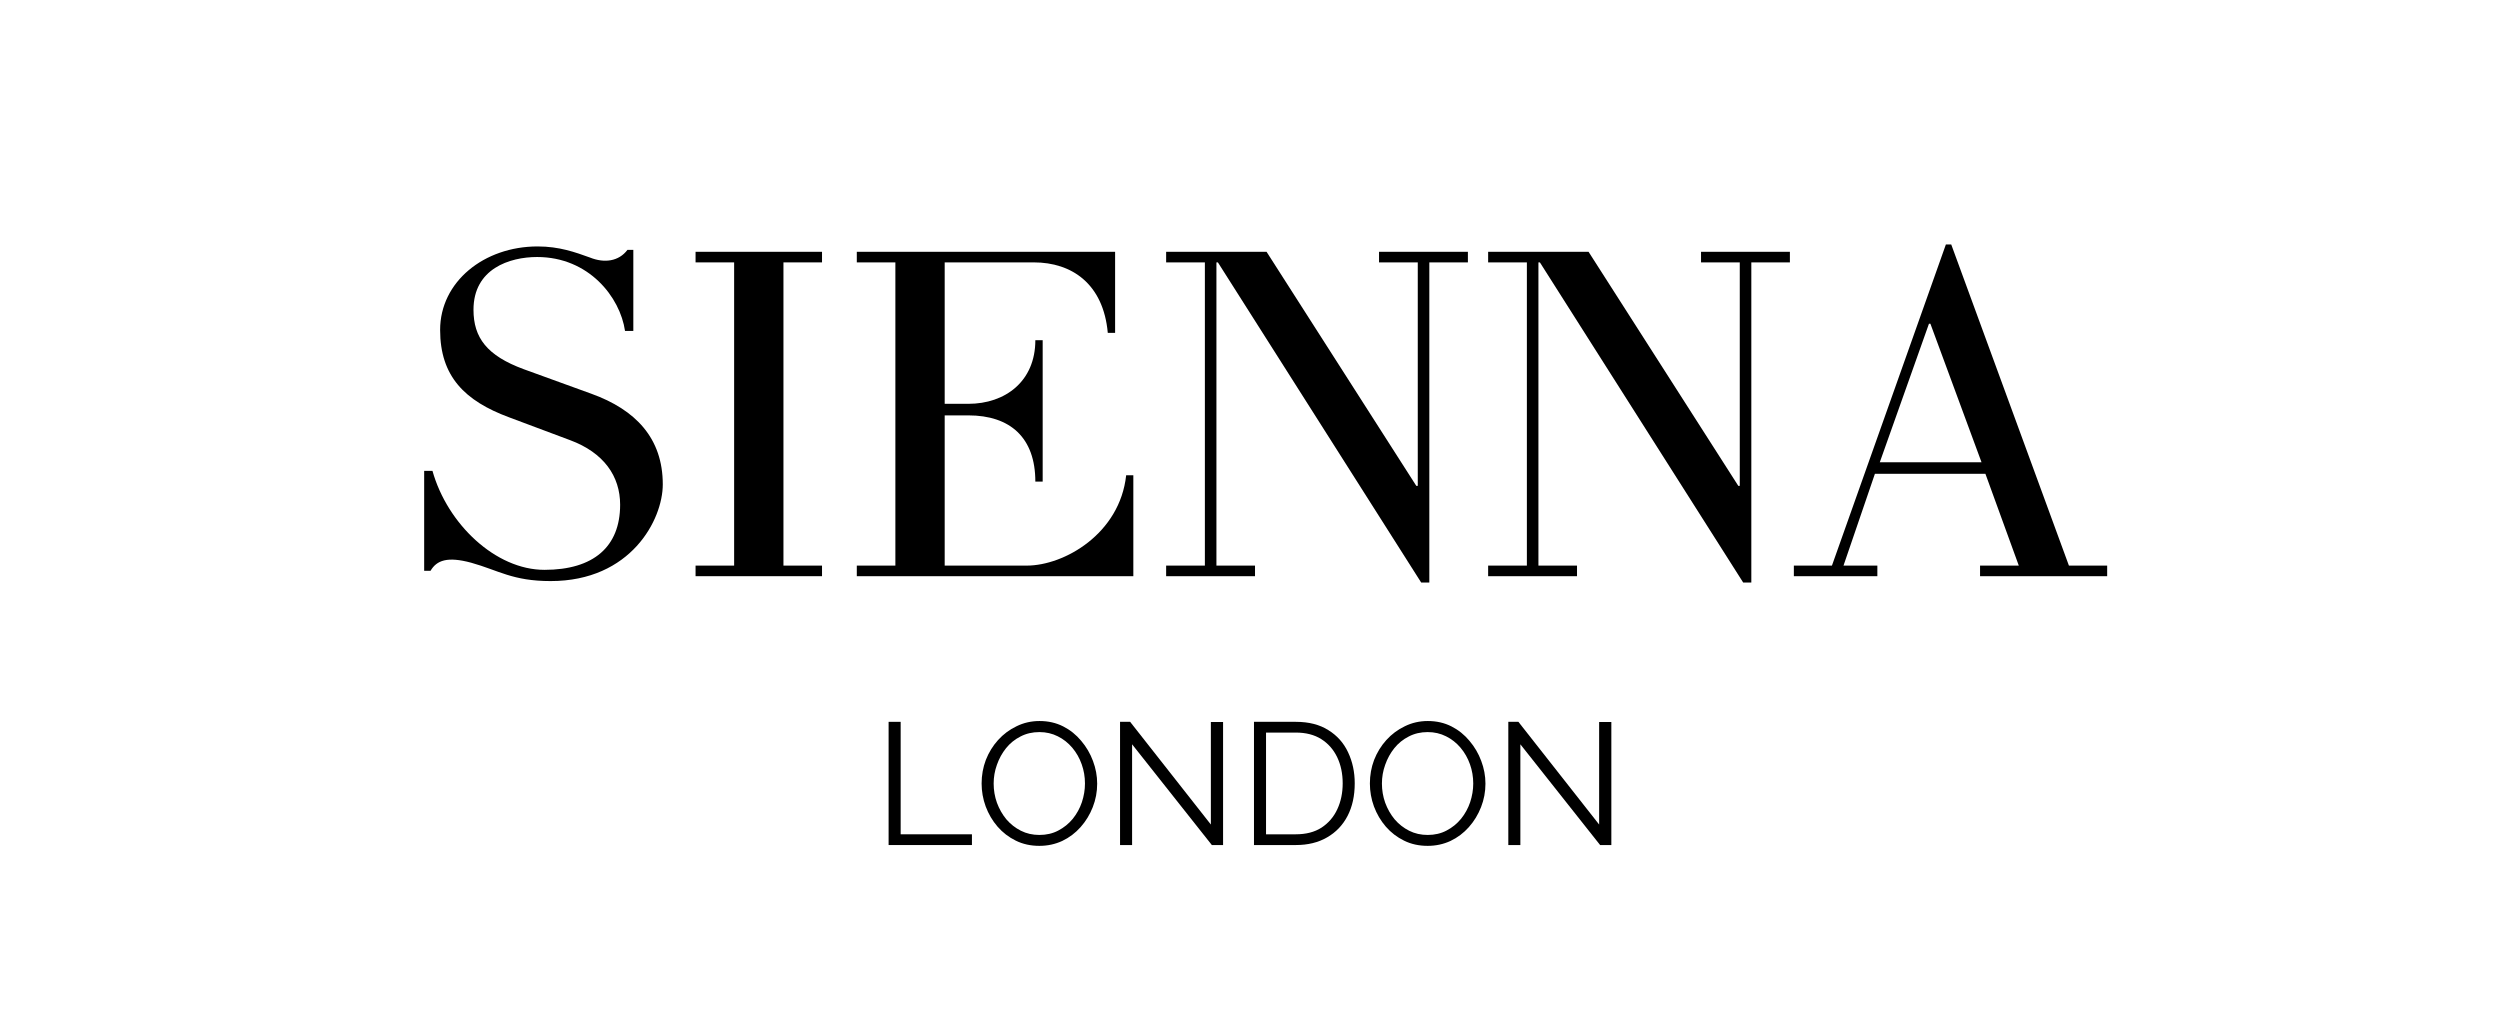
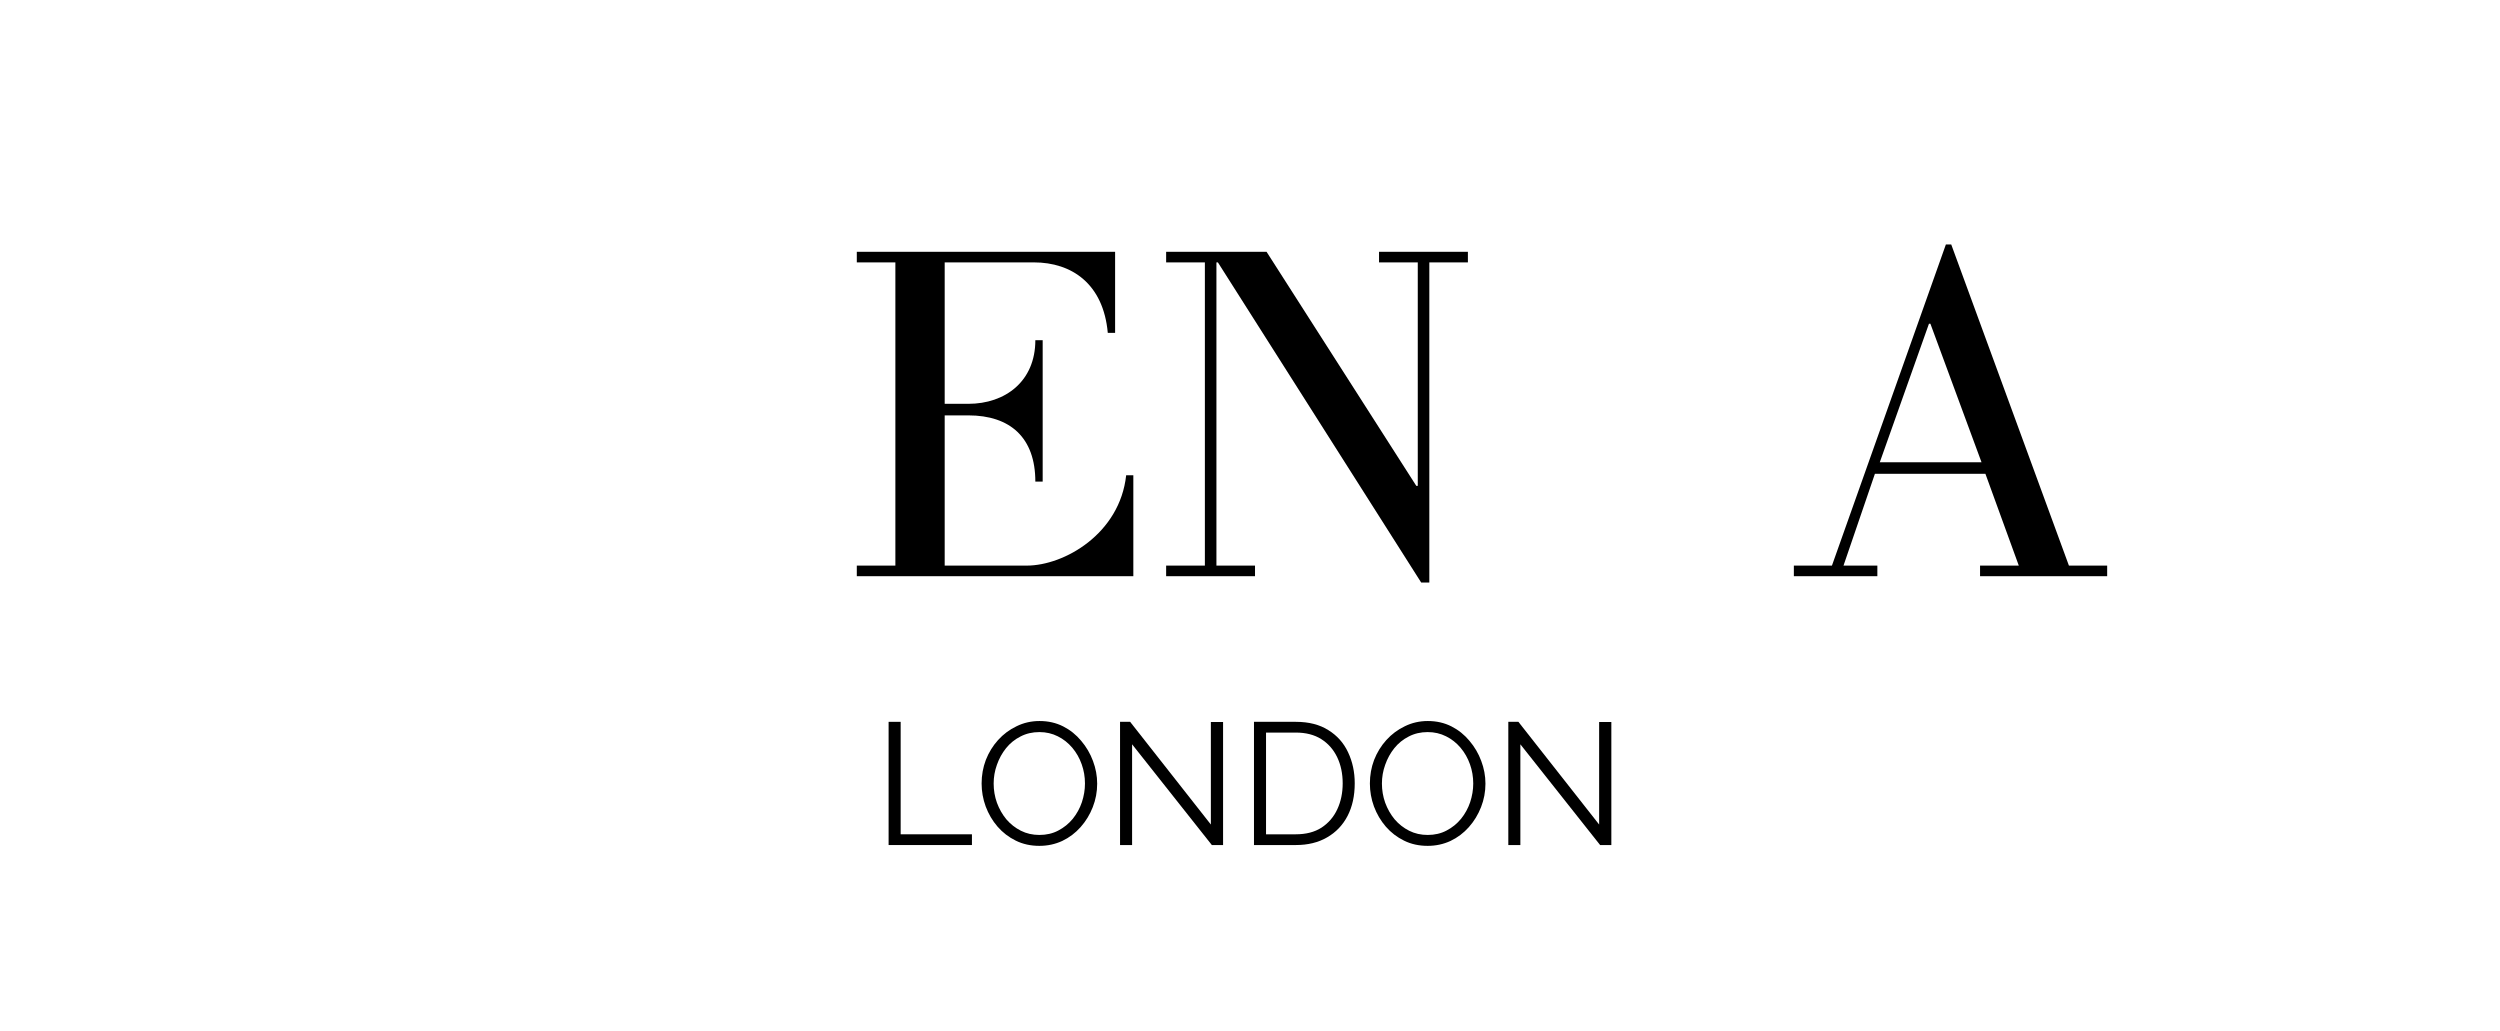
<svg xmlns="http://www.w3.org/2000/svg" width="320" zoomAndPan="magnify" viewBox="0 0 240 99" height="132" preserveAspectRatio="xMidYMid meet" version="1.0">
  <defs>
    <g />
  </defs>
  <g fill="#000000" fill-opacity="1">
    <g transform="translate(38.408, 55.314)">
      <g>
-         <path d="M 25.219 -8.812 C 25.219 -13.25 22.609 -15.984 18.359 -17.516 L 11.859 -19.875 C 8.344 -21.172 7.047 -22.891 7.047 -25.578 C 7.047 -29.516 10.516 -30.641 13.156 -30.641 C 18.125 -30.641 21.125 -26.781 21.594 -23.547 L 22.391 -23.547 L 22.391 -31.328 L 21.828 -31.328 C 21 -30.219 19.609 -30.031 18.219 -30.594 C 16.828 -31.094 15.297 -31.656 13.203 -31.656 C 8.062 -31.656 3.844 -28.266 3.844 -23.641 C 3.844 -19.188 6.203 -16.828 10.469 -15.25 L 16.312 -13.062 C 19.562 -11.859 21.125 -9.594 21.125 -6.859 C 21.125 -2.828 18.578 -0.609 13.859 -0.609 C 9.172 -0.609 4.547 -5 3.109 -10.109 L 2.312 -10.109 L 2.312 -0.516 L 2.922 -0.516 C 3.516 -1.531 4.547 -1.906 6.812 -1.297 C 9.453 -0.562 10.797 0.469 14.453 0.469 C 22.156 0.469 25.219 -5.422 25.219 -8.812 Z M 25.219 -8.812 " />
-       </g>
+         </g>
    </g>
  </g>
  <g fill="#000000" fill-opacity="1">
    <g transform="translate(65.102, 55.314)">
      <g>
-         <path d="M 13.812 -1.016 L 10.109 -1.016 L 10.109 -30.125 L 13.812 -30.125 L 13.812 -31.141 L 1.672 -31.141 L 1.672 -30.125 L 5.375 -30.125 L 5.375 -1.016 L 1.672 -1.016 L 1.672 0 L 13.812 0 Z M 13.812 -1.016 " />
-       </g>
+         </g>
    </g>
  </g>
  <g fill="#000000" fill-opacity="1">
    <g transform="translate(80.581, 55.314)">
      <g>
        <path d="M 28.219 -9.688 L 27.531 -9.688 C 26.922 -4.078 21.594 -1.016 17.984 -1.016 L 10.109 -1.016 L 10.109 -15.438 L 12.375 -15.438 C 16.406 -15.438 18.812 -13.297 18.812 -9.078 L 19.516 -9.078 L 19.516 -22.656 L 18.812 -22.656 C 18.812 -18.719 15.938 -16.547 12.375 -16.547 L 10.109 -16.547 L 10.109 -30.125 L 18.672 -30.125 C 22.297 -30.125 25.344 -28.078 25.766 -23.359 L 26.469 -23.359 L 26.469 -31.141 L 1.672 -31.141 L 1.672 -30.125 L 5.375 -30.125 L 5.375 -1.016 L 1.672 -1.016 L 1.672 0 L 28.219 0 Z M 28.219 -9.688 " />
      </g>
    </g>
  </g>
  <g fill="#000000" fill-opacity="1">
    <g transform="translate(111.215, 55.314)">
      <g>
        <path d="M 29.703 -31.141 L 21.172 -31.141 L 21.172 -30.125 L 24.891 -30.125 L 24.891 -8.672 L 24.75 -8.672 L 10.375 -31.141 L 0.734 -31.141 L 0.734 -30.125 L 4.453 -30.125 L 4.453 -1.016 L 0.734 -1.016 L 0.734 0 L 9.266 0 L 9.266 -1.016 L 5.562 -1.016 L 5.562 -30.125 L 5.703 -30.125 L 25.219 0.609 L 26 0.609 L 26 -30.125 L 29.703 -30.125 Z M 29.703 -31.141 " />
      </g>
    </g>
  </g>
  <g fill="#000000" fill-opacity="1">
    <g transform="translate(142.127, 55.314)">
      <g>
-         <path d="M 29.703 -31.141 L 21.172 -31.141 L 21.172 -30.125 L 24.891 -30.125 L 24.891 -8.672 L 24.75 -8.672 L 10.375 -31.141 L 0.734 -31.141 L 0.734 -30.125 L 4.453 -30.125 L 4.453 -1.016 L 0.734 -1.016 L 0.734 0 L 9.266 0 L 9.266 -1.016 L 5.562 -1.016 L 5.562 -30.125 L 5.703 -30.125 L 25.219 0.609 L 26 0.609 L 26 -30.125 L 29.703 -30.125 Z M 29.703 -31.141 " />
-       </g>
+         </g>
    </g>
  </g>
  <g fill="#000000" fill-opacity="1">
    <g transform="translate(173.038, 55.314)">
      <g>
        <path d="M 29.25 -1.016 L 25.578 -1.016 L 14.281 -31.844 L 13.766 -31.844 L 2.828 -1.016 L -0.828 -1.016 L -0.828 0 L 7.188 0 L 7.188 -1.016 L 3.938 -1.016 L 6.953 -9.828 L 17.562 -9.828 L 20.766 -1.016 L 17.047 -1.016 L 17.047 0 L 29.25 0 Z M 7.422 -10.938 L 12.141 -24.234 L 12.281 -24.234 L 17.188 -10.938 Z M 7.422 -10.938 " />
      </g>
    </g>
  </g>
  <g fill="#000000" fill-opacity="1">
    <g transform="translate(83.822, 81.124)">
      <g>
        <path d="M 1.484 0 L 1.484 -11.828 L 2.641 -11.828 L 2.641 -1.031 L 9.484 -1.031 L 9.484 0 Z M 1.484 0 " />
      </g>
    </g>
  </g>
  <g fill="#000000" fill-opacity="1">
    <g transform="translate(93.532, 81.124)">
      <g>
        <path d="M 6.25 0.078 C 5.414 0.078 4.66 -0.086 3.984 -0.422 C 3.305 -0.754 2.723 -1.203 2.234 -1.766 C 1.742 -2.336 1.363 -2.984 1.094 -3.703 C 0.832 -4.422 0.703 -5.156 0.703 -5.906 C 0.703 -6.695 0.836 -7.453 1.109 -8.172 C 1.391 -8.891 1.781 -9.523 2.281 -10.078 C 2.789 -10.641 3.383 -11.082 4.062 -11.406 C 4.738 -11.738 5.473 -11.906 6.266 -11.906 C 7.098 -11.906 7.852 -11.734 8.531 -11.391 C 9.207 -11.047 9.785 -10.582 10.266 -10 C 10.754 -9.426 11.129 -8.785 11.391 -8.078 C 11.66 -7.367 11.797 -6.641 11.797 -5.891 C 11.797 -5.109 11.656 -4.359 11.375 -3.641 C 11.094 -2.922 10.703 -2.281 10.203 -1.719 C 9.703 -1.156 9.113 -0.711 8.438 -0.391 C 7.758 -0.078 7.031 0.078 6.25 0.078 Z M 1.859 -5.906 C 1.859 -5.27 1.961 -4.656 2.172 -4.062 C 2.391 -3.469 2.691 -2.938 3.078 -2.469 C 3.473 -2.008 3.938 -1.645 4.469 -1.375 C 5.008 -1.102 5.602 -0.969 6.25 -0.969 C 6.926 -0.969 7.531 -1.109 8.062 -1.391 C 8.602 -1.672 9.066 -2.047 9.453 -2.516 C 9.836 -2.992 10.129 -3.523 10.328 -4.109 C 10.523 -4.703 10.625 -5.301 10.625 -5.906 C 10.625 -6.551 10.52 -7.164 10.312 -7.75 C 10.102 -8.344 9.801 -8.875 9.406 -9.344 C 9.008 -9.812 8.547 -10.176 8.016 -10.438 C 7.484 -10.707 6.895 -10.844 6.25 -10.844 C 5.582 -10.844 4.977 -10.703 4.438 -10.422 C 3.895 -10.148 3.43 -9.773 3.047 -9.297 C 2.672 -8.828 2.379 -8.297 2.172 -7.703 C 1.961 -7.117 1.859 -6.52 1.859 -5.906 Z M 1.859 -5.906 " />
      </g>
    </g>
  </g>
  <g fill="#000000" fill-opacity="1">
    <g transform="translate(106.04, 81.124)">
      <g>
        <path d="M 2.641 -9.672 L 2.641 0 L 1.484 0 L 1.484 -11.828 L 2.453 -11.828 L 10.203 -1.969 L 10.203 -11.812 L 11.375 -11.812 L 11.375 0 L 10.297 0 Z M 2.641 -9.672 " />
      </g>
    </g>
  </g>
  <g fill="#000000" fill-opacity="1">
    <g transform="translate(118.898, 81.124)">
      <g>
        <path d="M 1.484 0 L 1.484 -11.828 L 5.5 -11.828 C 6.75 -11.828 7.789 -11.562 8.625 -11.031 C 9.469 -10.508 10.098 -9.801 10.516 -8.906 C 10.941 -8.008 11.156 -7.016 11.156 -5.922 C 11.156 -4.723 10.926 -3.68 10.469 -2.797 C 10.008 -1.91 9.352 -1.223 8.5 -0.734 C 7.656 -0.242 6.656 0 5.5 0 Z M 10 -5.922 C 10 -6.867 9.82 -7.707 9.469 -8.438 C 9.113 -9.176 8.602 -9.754 7.938 -10.172 C 7.281 -10.586 6.469 -10.797 5.5 -10.797 L 2.641 -10.797 L 2.641 -1.031 L 5.5 -1.031 C 6.477 -1.031 7.301 -1.242 7.969 -1.672 C 8.633 -2.109 9.141 -2.695 9.484 -3.438 C 9.828 -4.176 10 -5.004 10 -5.922 Z M 10 -5.922 " />
      </g>
    </g>
  </g>
  <g fill="#000000" fill-opacity="1">
    <g transform="translate(130.806, 81.124)">
      <g>
        <path d="M 6.25 0.078 C 5.414 0.078 4.66 -0.086 3.984 -0.422 C 3.305 -0.754 2.723 -1.203 2.234 -1.766 C 1.742 -2.336 1.363 -2.984 1.094 -3.703 C 0.832 -4.422 0.703 -5.156 0.703 -5.906 C 0.703 -6.695 0.836 -7.453 1.109 -8.172 C 1.391 -8.891 1.781 -9.523 2.281 -10.078 C 2.789 -10.641 3.383 -11.082 4.062 -11.406 C 4.738 -11.738 5.473 -11.906 6.266 -11.906 C 7.098 -11.906 7.852 -11.734 8.531 -11.391 C 9.207 -11.047 9.785 -10.582 10.266 -10 C 10.754 -9.426 11.129 -8.785 11.391 -8.078 C 11.66 -7.367 11.797 -6.641 11.797 -5.891 C 11.797 -5.109 11.656 -4.359 11.375 -3.641 C 11.094 -2.922 10.703 -2.281 10.203 -1.719 C 9.703 -1.156 9.113 -0.711 8.438 -0.391 C 7.758 -0.078 7.031 0.078 6.25 0.078 Z M 1.859 -5.906 C 1.859 -5.27 1.961 -4.656 2.172 -4.062 C 2.391 -3.469 2.691 -2.938 3.078 -2.469 C 3.473 -2.008 3.938 -1.645 4.469 -1.375 C 5.008 -1.102 5.602 -0.969 6.25 -0.969 C 6.926 -0.969 7.531 -1.109 8.062 -1.391 C 8.602 -1.672 9.066 -2.047 9.453 -2.516 C 9.836 -2.992 10.129 -3.523 10.328 -4.109 C 10.523 -4.703 10.625 -5.301 10.625 -5.906 C 10.625 -6.551 10.52 -7.164 10.312 -7.75 C 10.102 -8.344 9.801 -8.875 9.406 -9.344 C 9.008 -9.812 8.547 -10.176 8.016 -10.438 C 7.484 -10.707 6.895 -10.844 6.25 -10.844 C 5.582 -10.844 4.977 -10.703 4.438 -10.422 C 3.895 -10.148 3.43 -9.773 3.047 -9.297 C 2.672 -8.828 2.379 -8.297 2.172 -7.703 C 1.961 -7.117 1.859 -6.52 1.859 -5.906 Z M 1.859 -5.906 " />
      </g>
    </g>
  </g>
  <g fill="#000000" fill-opacity="1">
    <g transform="translate(143.314, 81.124)">
      <g>
        <path d="M 2.641 -9.672 L 2.641 0 L 1.484 0 L 1.484 -11.828 L 2.453 -11.828 L 10.203 -1.969 L 10.203 -11.812 L 11.375 -11.812 L 11.375 0 L 10.297 0 Z M 2.641 -9.672 " />
      </g>
    </g>
  </g>
</svg>